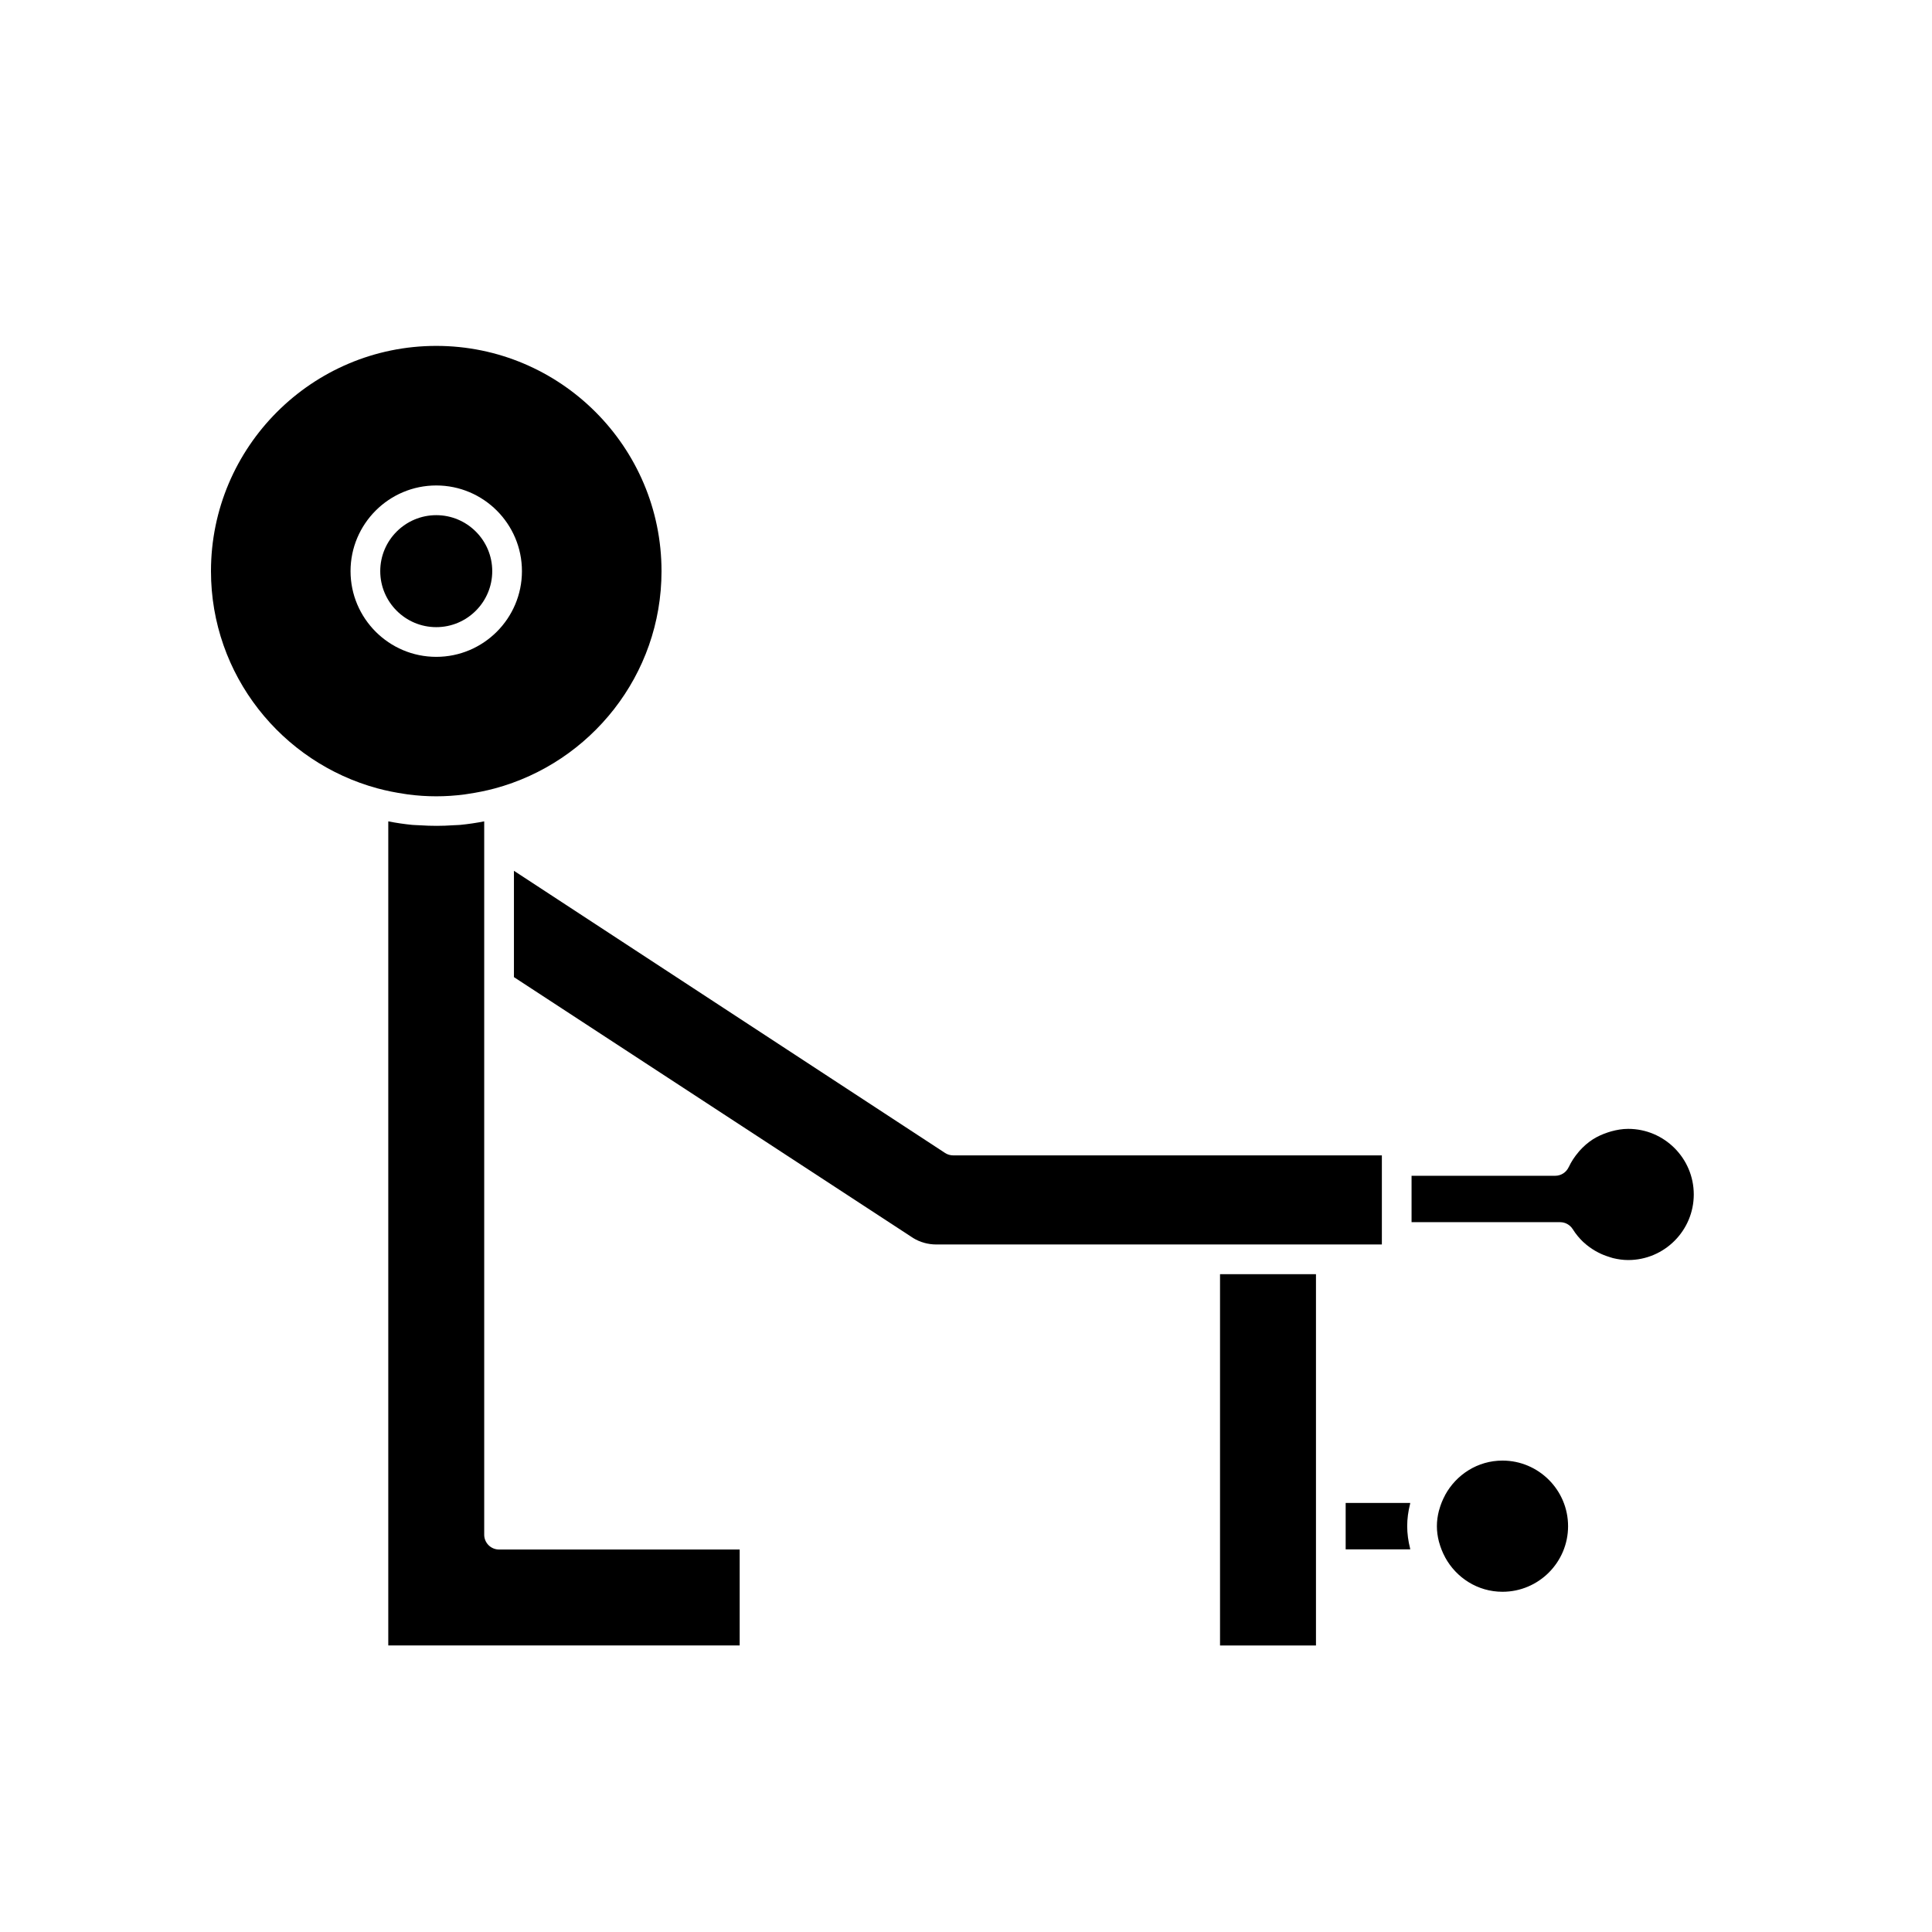
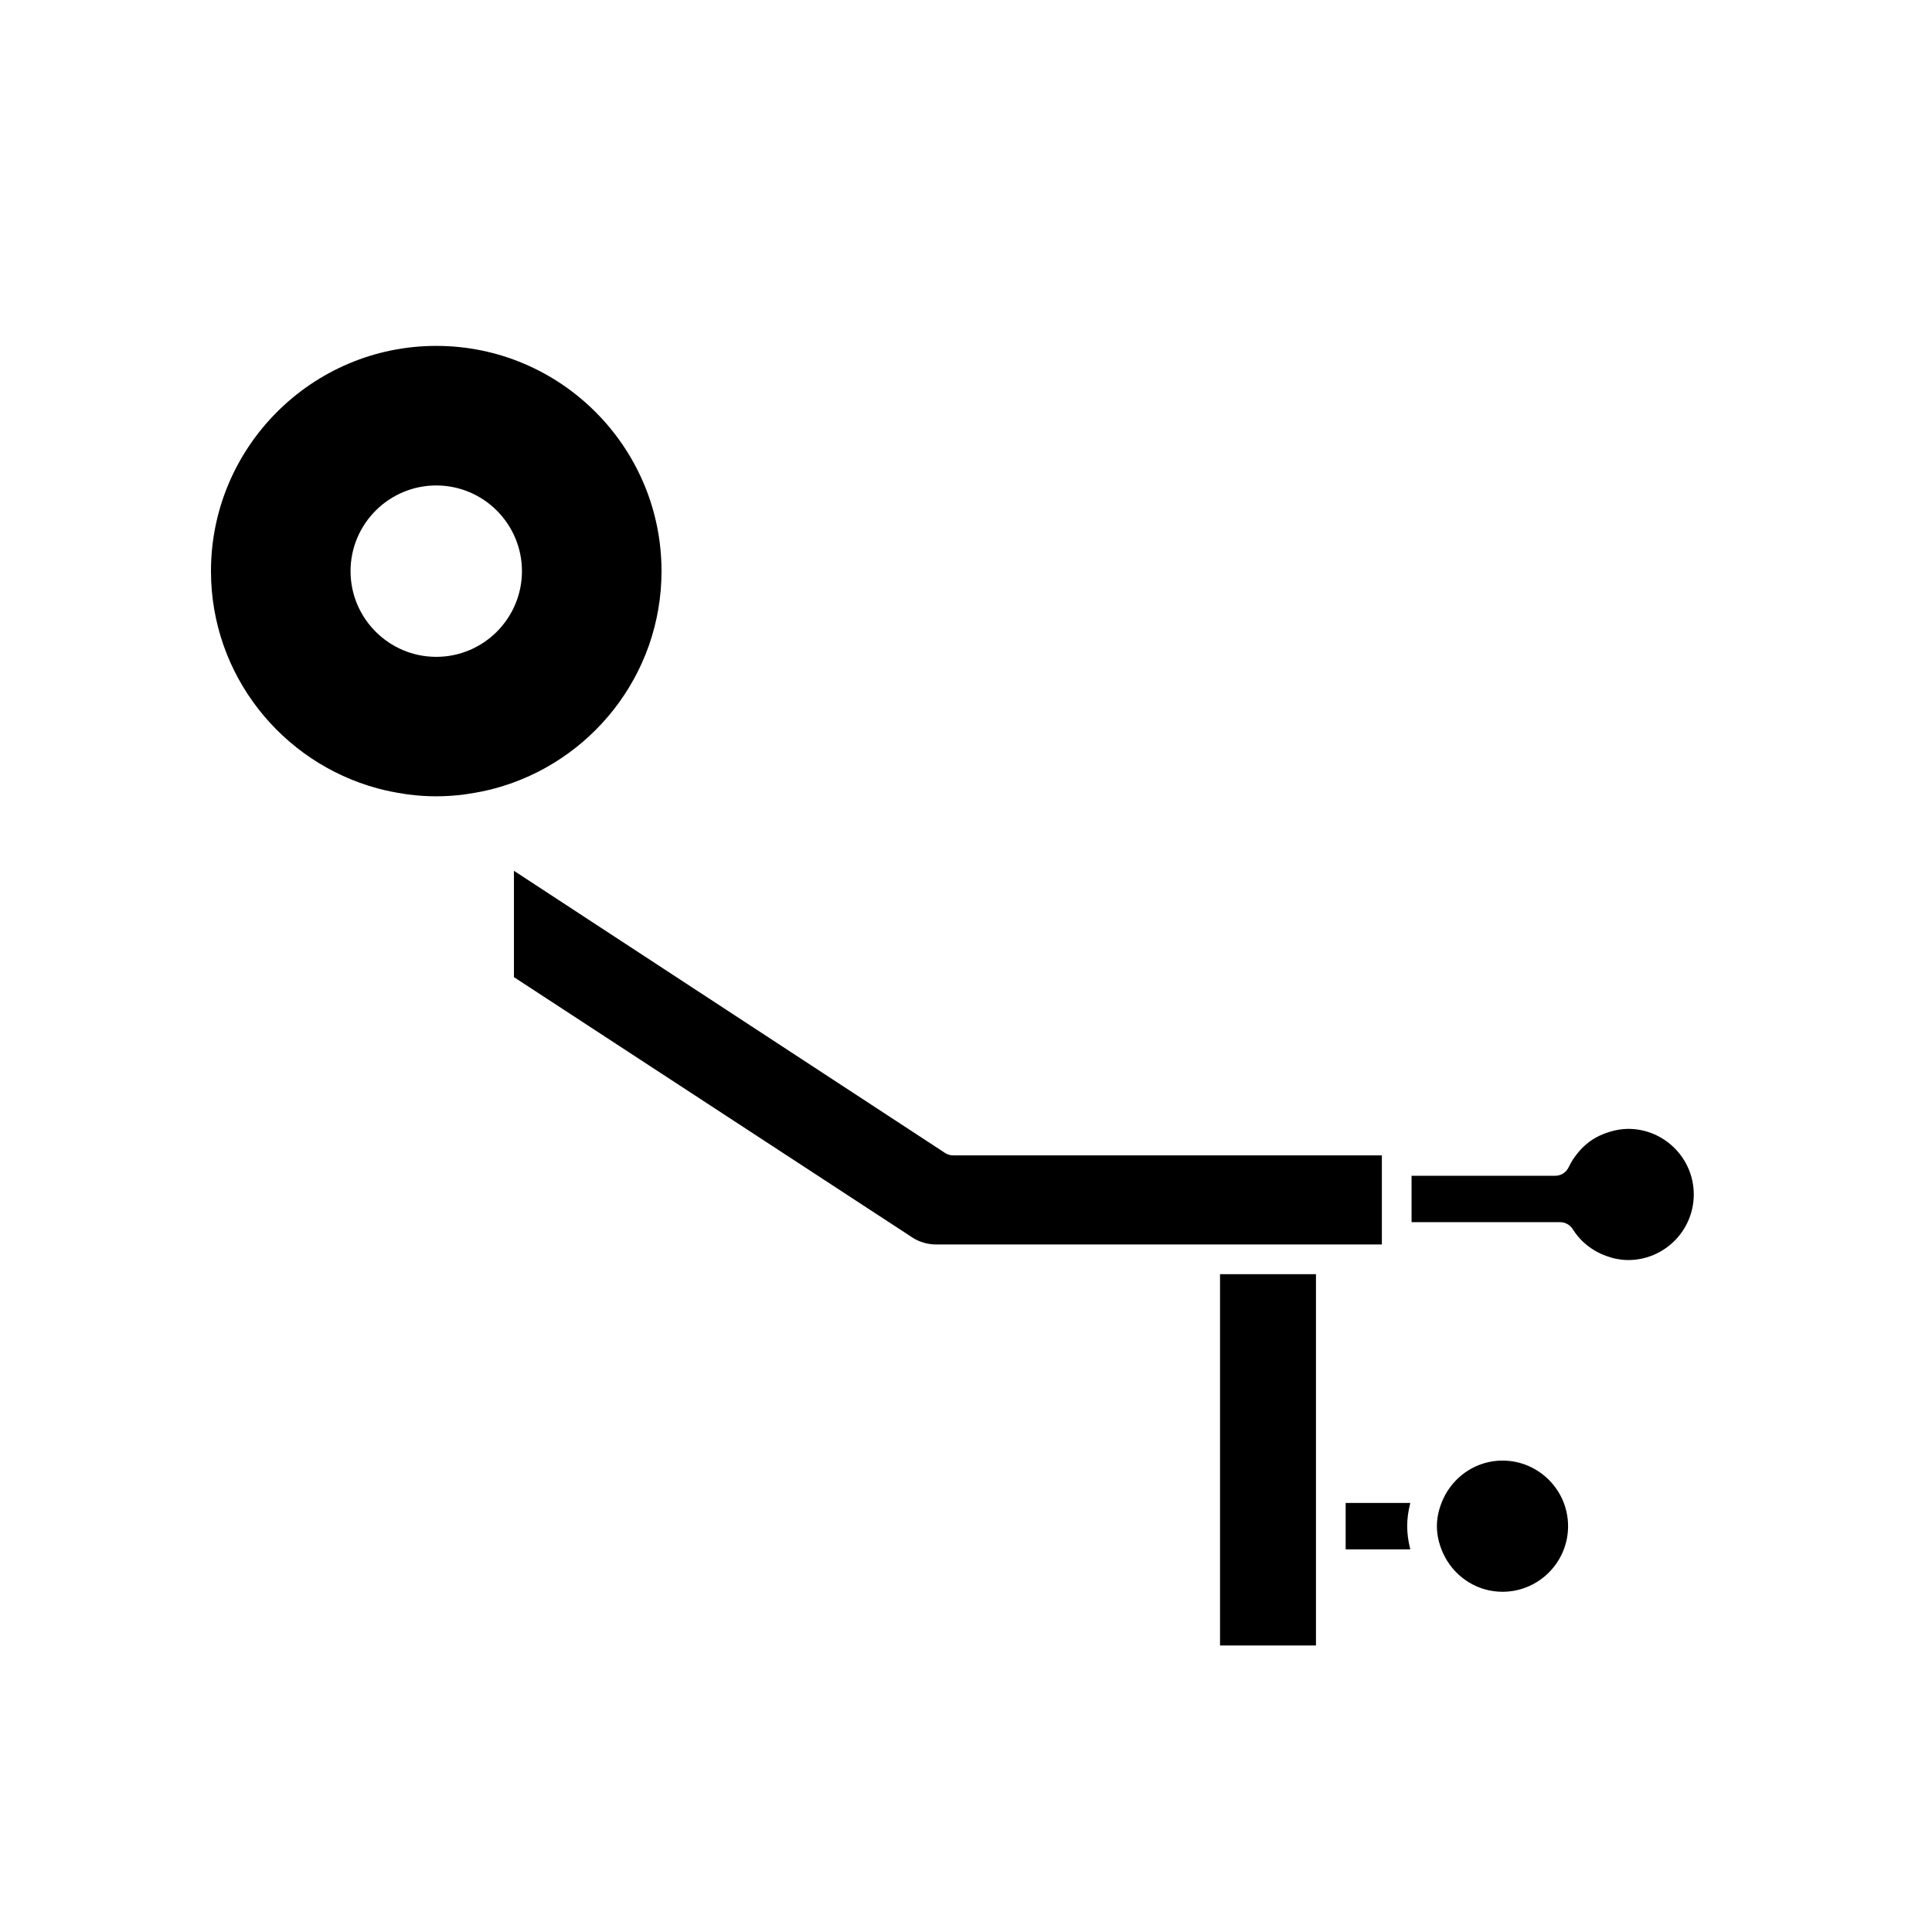
<svg xmlns="http://www.w3.org/2000/svg" fill="#000000" width="800px" height="800px" version="1.1" viewBox="144 144 512 512">
  <g>
    <path d="m467.32 580.07h25.426v-98.398h-25.426z" />
    <path d="m510.21 471.83v-21.645h-113.61c-0.77 0-1.516-0.223-2.152-0.641l-114.25-74.777v28.18l105.82 69.152c1.781 1.094 3.918 1.699 6.109 1.699h118.08z" />
    <path d="m252.16 354.54c4.981 0.652 9.93 0.652 14.902 0 0.309-0.039 0.609-0.098 0.918-0.141 2.379-0.348 4.762-0.816 7.16-1.461 25.398-6.856 44.168-30.035 44.168-57.578 0-32.914-26.777-59.695-59.695-59.695s-59.703 26.781-59.703 59.695c0 27.527 18.754 50.695 44.137 57.566 2.43 0.656 4.844 1.129 7.25 1.48 0.293 0.043 0.574 0.098 0.863 0.133zm-15.262-59.18c0-12.523 10.195-22.707 22.715-22.707 12.523 0 22.707 10.188 22.707 22.707 0 12.523-10.188 22.711-22.707 22.711-12.52 0.004-22.715-10.188-22.715-22.711z" />
-     <path d="m272.32 550.71v-189.04c-2.125 0.414-4.238 0.727-6.348 0.934-0.59 0.059-1.176 0.047-1.766 0.09-2.981 0.215-5.961 0.215-8.941 0.012-0.676-0.047-1.348-0.035-2.019-0.102-2.109-0.207-4.223-0.52-6.348-0.934v218.39h93.125v-25.422h-63.766c-2.176 0-3.938-1.762-3.938-3.938z" />
-     <path d="m274.45 295.36c0-8.18-6.656-14.836-14.836-14.836-8.188 0-14.844 6.656-14.844 14.836 0 8.184 6.656 14.84 14.844 14.84 8.18 0 14.836-6.656 14.836-14.84z" />
    <path d="m575.48 443.16c-1.535 0-3.023 0.262-4.469 0.656-0.309 0.082-0.605 0.184-0.906 0.281-1.363 0.453-2.688 1.023-3.894 1.793-0.027 0.016-0.055 0.027-0.082 0.043-1.316 0.848-2.504 1.891-3.555 3.07-0.094 0.105-0.18 0.223-0.273 0.332-1.012 1.191-1.898 2.508-2.574 3.969-0.004 0.012-0.016 0.016-0.02 0.023-0.652 1.379-2.027 2.266-3.555 2.266h-38.074v12.297h39.375c1.348 0 2.602 0.695 3.324 1.832 0.004 0.004 0.008 0.008 0.012 0.012 0.793 1.27 1.734 2.406 2.781 3.406 0.055 0.051 0.117 0.09 0.172 0.141 0.906 0.844 1.906 1.551 2.957 2.18 0.309 0.18 0.625 0.352 0.945 0.512 0.883 0.453 1.809 0.816 2.762 1.109 0.355 0.109 0.699 0.242 1.062 0.332 1.301 0.312 2.641 0.512 4.016 0.512 9.586 0 17.383-7.801 17.383-17.387-0.004-9.578-7.801-17.379-17.387-17.379z" />
    <path d="m542.17 531.07c-6.582 0-12.25 3.723-15.199 9.129-0.008 0.016-0.004 0.035-0.012 0.051-0.691 1.27-1.199 2.57-1.559 3.887-0.02 0.082-0.055 0.156-0.074 0.238-0.348 1.344-0.535 2.707-0.535 4.078 0 1.371 0.188 2.734 0.535 4.082 0.02 0.082 0.055 0.16 0.074 0.242 0.363 1.316 0.867 2.613 1.559 3.883 0.008 0.016 0.004 0.031 0.012 0.047 2.949 5.41 8.617 9.129 15.203 9.129 9.586 0 17.383-7.801 17.383-17.387-0.004-9.578-7.801-17.379-17.387-17.379z" />
    <path d="m517.72 542.3h-17.105v12.297h17.105c-0.023-0.086-0.012-0.172-0.031-0.258-0.488-1.934-0.766-3.902-0.766-5.894 0-1.996 0.277-3.961 0.766-5.894 0.02-0.082 0.008-0.168 0.031-0.25z" />
  </g>
</svg>